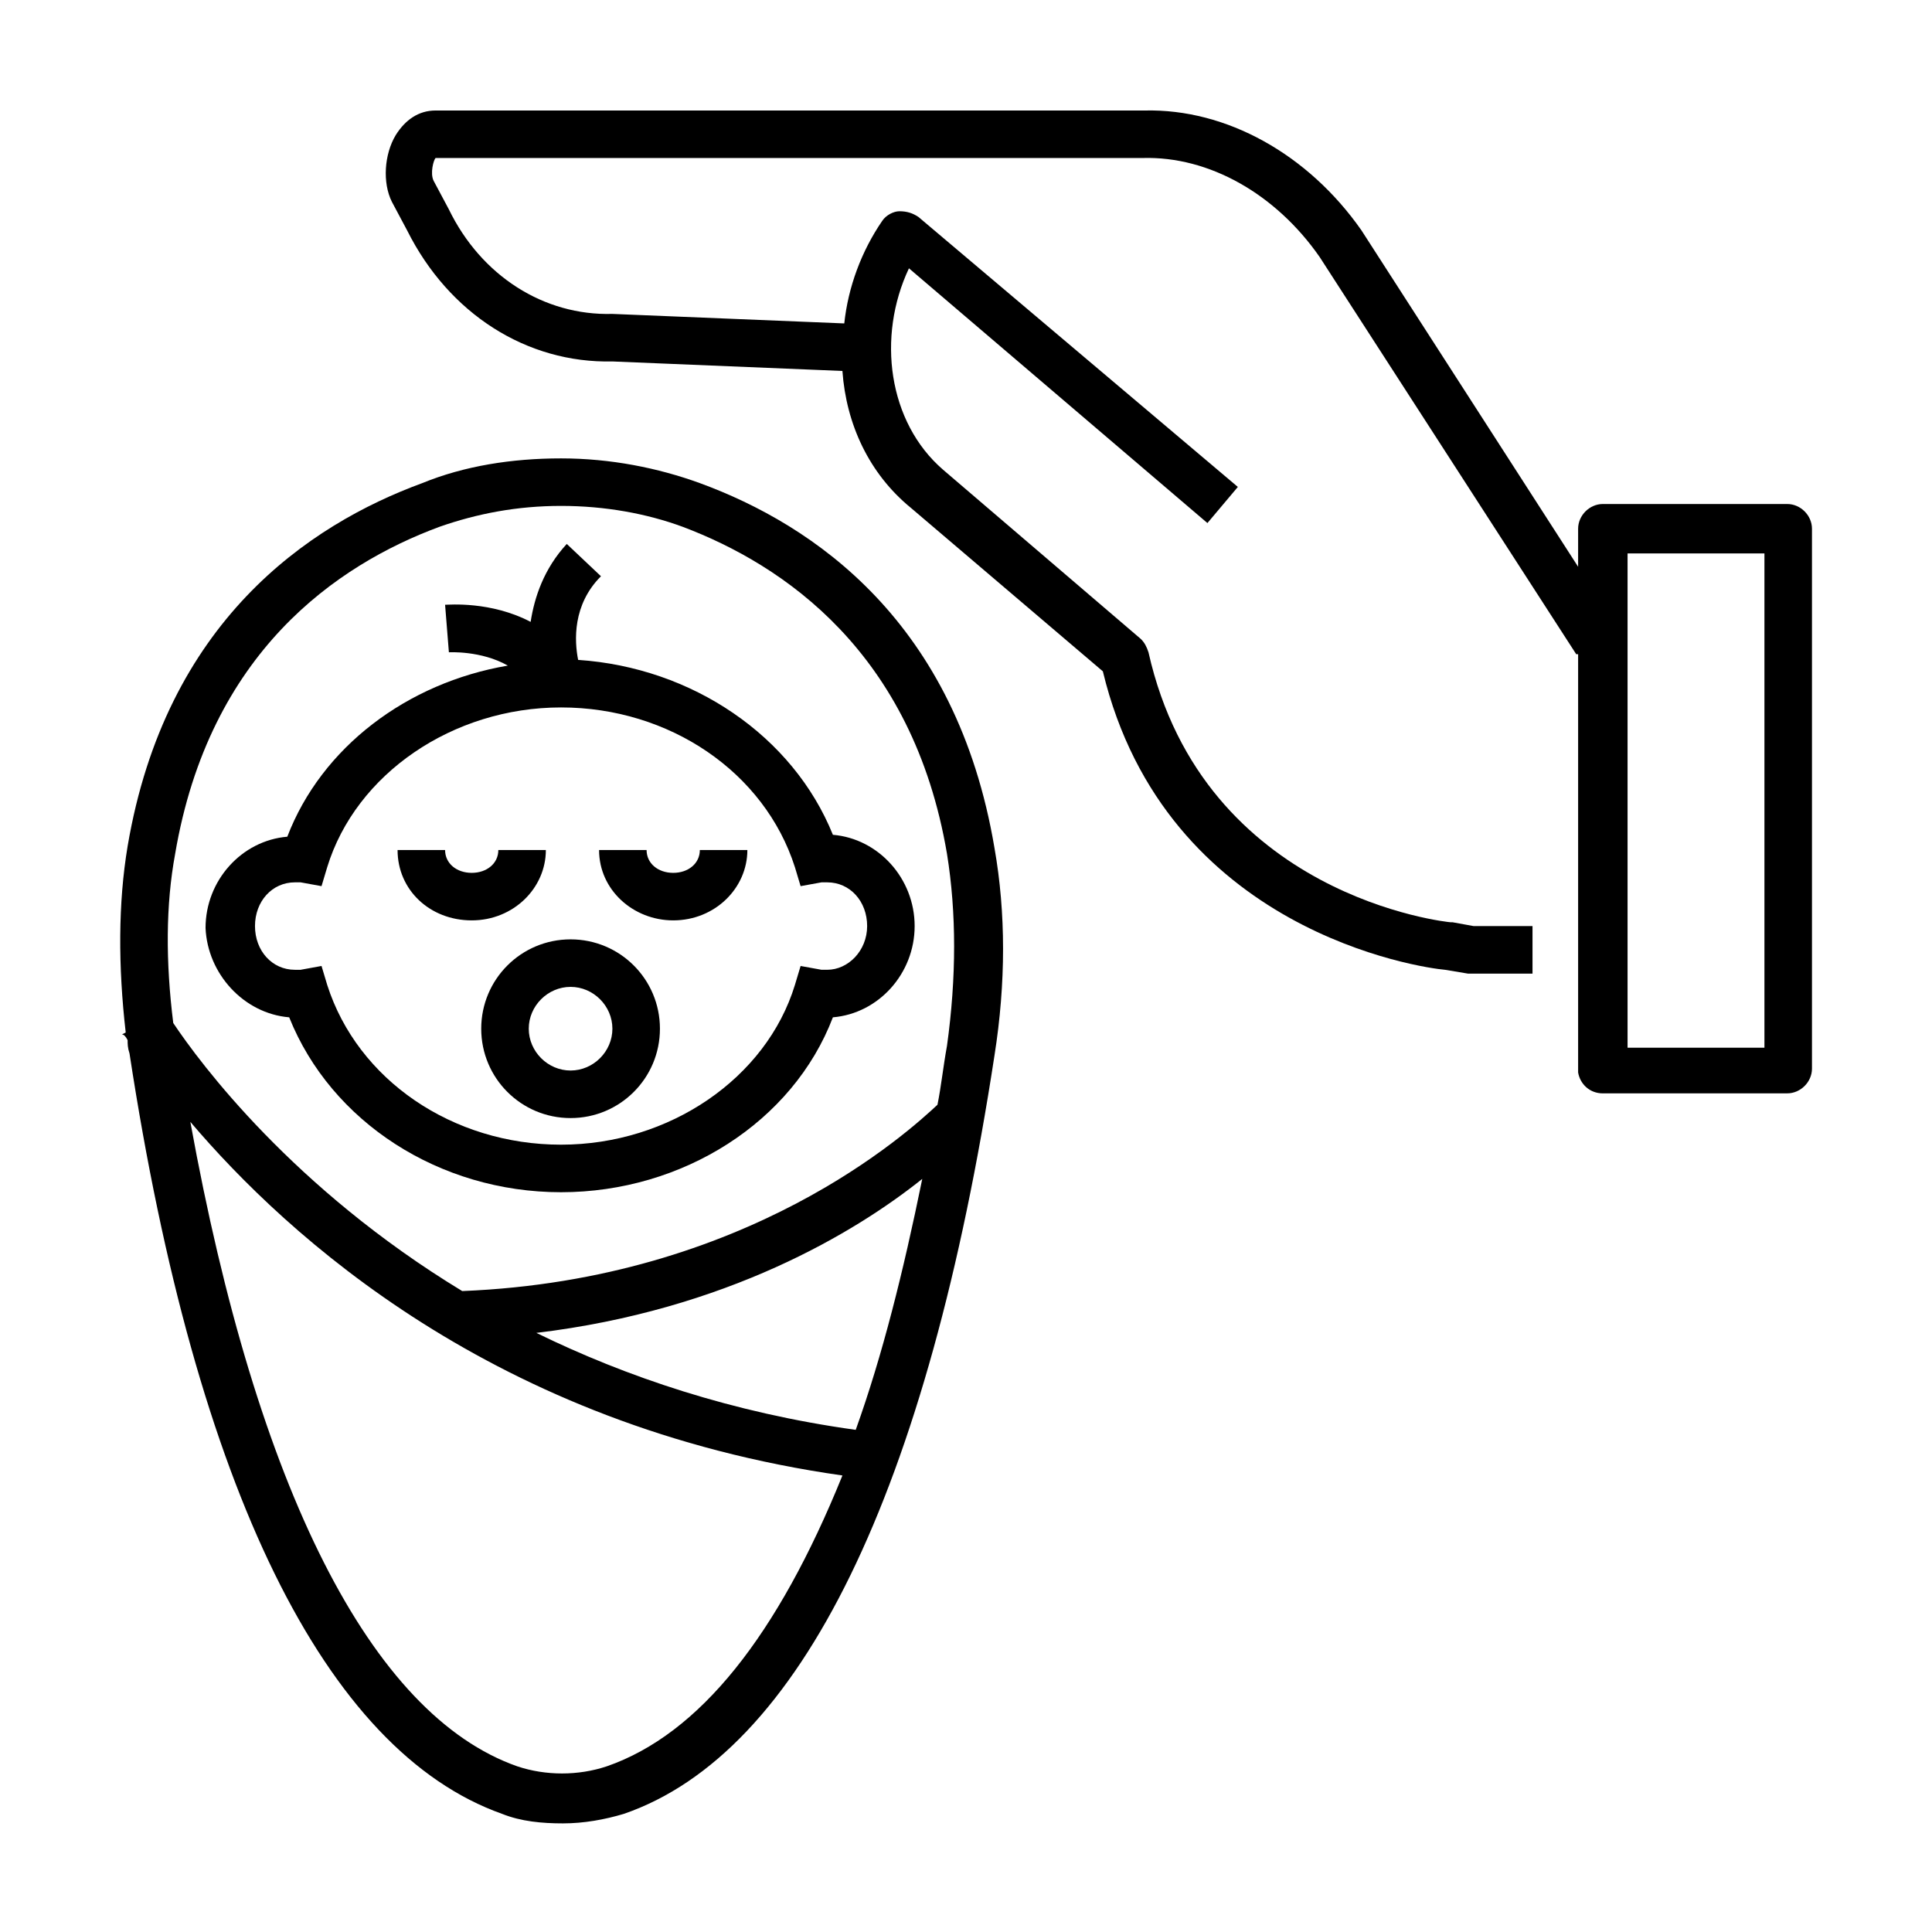
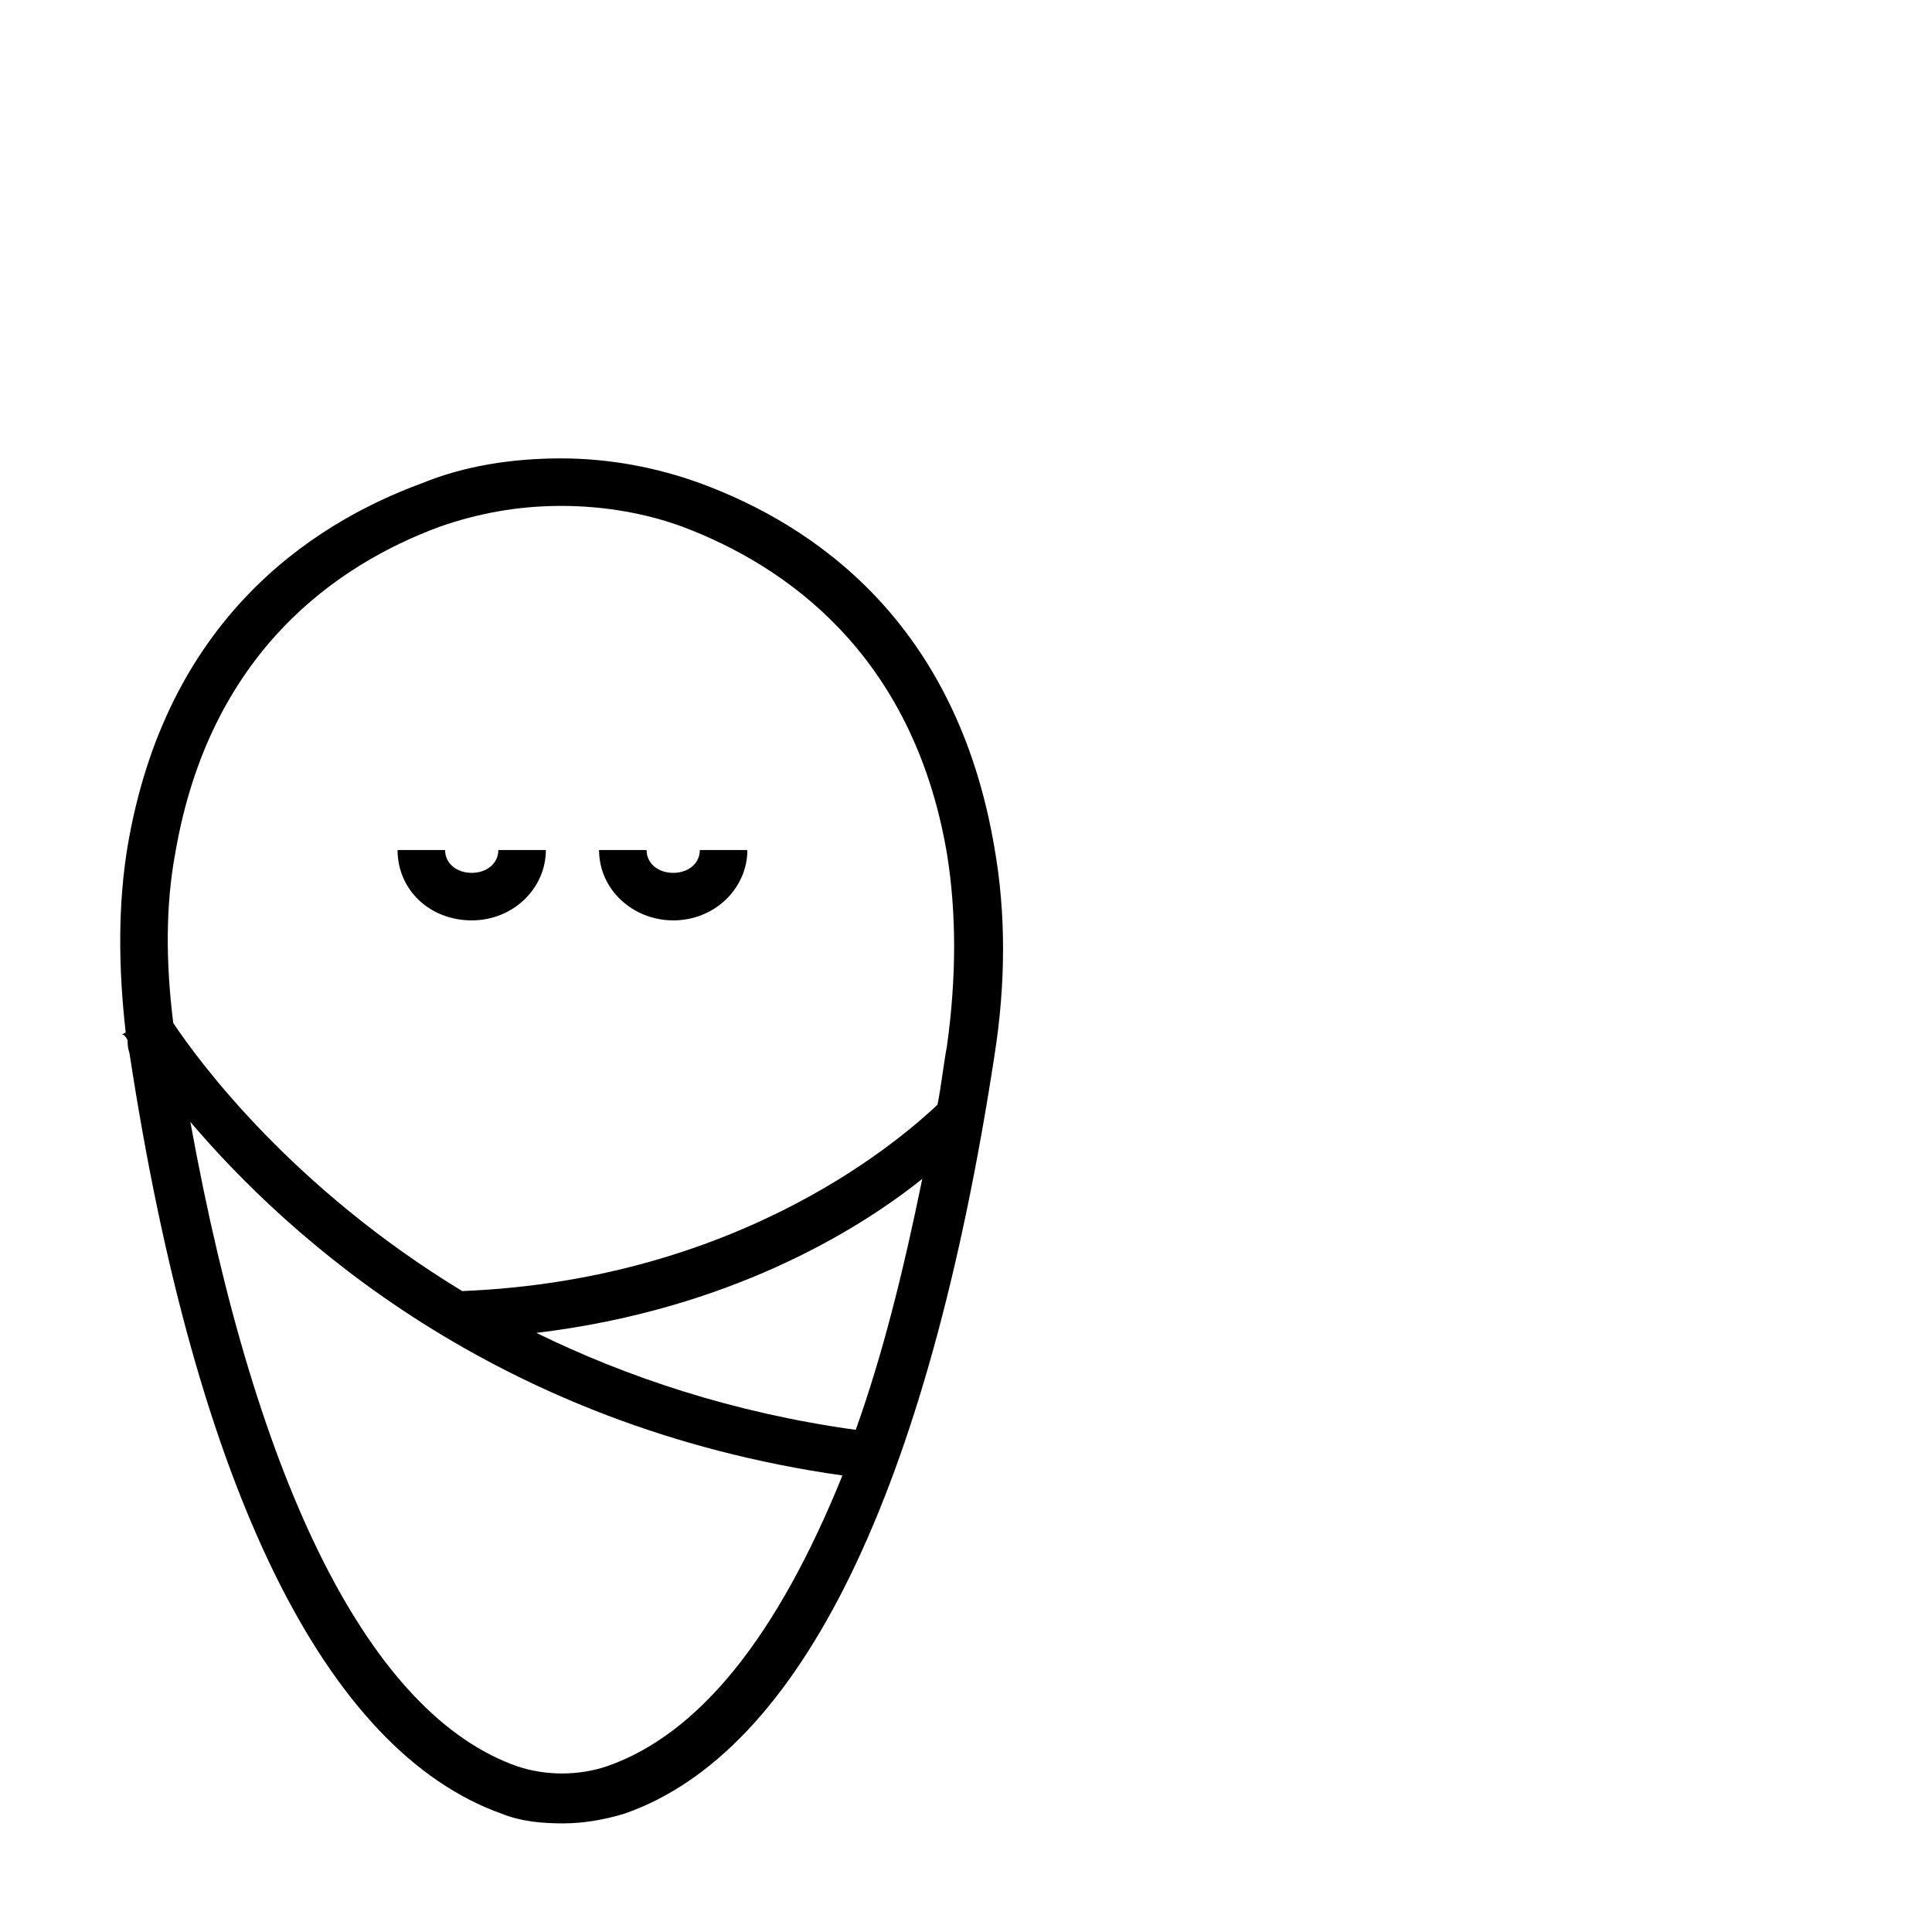
<svg xmlns="http://www.w3.org/2000/svg" fill="#000000" width="800px" height="800px" version="1.1" viewBox="144 144 512 512">
  <g>
-     <path d="m568.77 433.75h48.871c3.527 0 6.551-3.023 6.551-6.551v-143.08c0-3.527-3.023-6.551-6.551-6.551h-48.871c-3.527 0-6.551 3.023-6.551 6.551v10.078l-57.434-89.176c-14.105-20.152-35.77-32.242-57.434-31.738h-187.92c-4.535 0-8.062 2.519-10.578 6.551-3.023 5.039-3.527 12.594-1.008 17.633l4.031 7.559c11.082 22.168 31.738 35.266 54.41 34.762l60.961 2.519c1.008 14.105 7.055 27.207 18.137 36.273l50.883 43.328c16.625 69.023 84.641 78.594 90.688 79.098l6.047 1.008h1.008 16.121v-12.594h-15.617l-5.543-1.008h-0.504c-0.504 0-65.496-6.551-80.105-71.539-0.504-1.512-1.008-2.519-2.016-3.527l-52.395-44.84c-14.609-12.594-17.633-35.266-9.07-53.402l79.098 67.512 8.062-9.574-84.645-71.547c-1.512-1.008-3.023-1.512-5.039-1.512-1.512 0-3.527 1.008-4.535 2.519-5.543 8.062-9.07 17.633-10.078 27.207l-61.465-2.519c-18.137 0.504-34.762-10.078-43.328-27.711l-4.031-7.559c-1.008-2.016 0-5.543 0.504-6.047h187.42c17.633-0.504 35.266 9.574 46.855 26.199l68.016 105.3h0.504v110.84c0.508 3.023 3.023 5.543 6.551 5.543zm6.551-143.08h36.273v130.99h-36.273z" />
-     <path d="m220.64 413.6c11.082 27.711 39.801 46.352 72.043 46.352 32.242 0 61.465-18.641 72.043-46.352 12.09-1.008 21.664-11.586 21.664-24.184 0-12.594-9.574-23.176-21.664-24.184-10.578-26.199-37.281-44.336-67.512-46.352-1.008-5.039-1.512-14.609 6.047-22.168l-9.062-8.562c-6.047 6.551-8.566 14.105-9.574 20.656-10.578-5.543-21.664-4.535-22.672-4.535l1.008 12.594s8.566-0.504 15.617 3.527c-26.703 4.535-49.375 21.664-58.441 45.344-12.09 1.008-21.664 11.586-21.664 24.184 0.504 12.094 10.078 22.672 22.168 23.68zm1.512-35.77h1.512l5.543 1.008 1.512-5.039c7.559-24.688 33.25-42.32 61.969-42.32s53.906 17.129 61.969 42.32l1.512 5.039 5.543-1.008h1.512c6.047 0 10.578 5.039 10.578 11.586 0 6.551-5.039 11.586-10.578 11.586h-1.512l-5.543-1.004-1.512 5.035c-7.559 24.688-33.25 42.32-61.969 42.32s-53.906-17.129-61.969-42.32l-1.512-5.039-5.543 1.012h-1.512c-6.047 0-10.578-5.039-10.578-11.586 0-6.555 4.535-11.59 10.578-11.59z" />
    <path d="m269.01 387.91c11.082 0 19.648-8.566 19.648-18.641h-12.594c0 3.527-3.023 6.047-7.055 6.047s-7.055-2.519-7.055-6.047h-12.594c0 10.582 8.566 18.641 19.648 18.641z" />
    <path d="m322.41 387.91c11.082 0 19.648-8.566 19.648-18.641h-12.594c0 3.527-3.023 6.047-7.055 6.047s-7.055-2.519-7.055-6.047h-12.594c0 10.582 9.07 18.641 19.648 18.641z" />
-     <path d="m271.53 416.62c0 13.098 10.578 23.68 23.68 23.68 13.098 0 23.68-10.578 23.68-23.68 0-13.098-10.578-23.68-23.68-23.68-13.102 0-23.68 10.578-23.68 23.68zm23.68-11.086c6.047 0 11.082 5.039 11.082 11.082 0 6.047-5.039 11.082-11.082 11.082-6.047 0-11.082-5.039-11.082-11.082-0.004-6.043 5.035-11.082 11.082-11.082z" />
    <path d="m177.82 419.65c0 1.008 0 2.016 0.504 3.527 17.633 115.37 51.891 184.9 98.746 201.52 5.039 2.016 10.578 2.519 16.121 2.519 5.543 0 11.082-1.008 16.121-2.519 46.855-16.121 80.609-85.648 98.242-201.02 3.023-19.145 3.023-37.785 0-54.914-10.074-59.957-47.859-85.652-78.09-96.734-11.082-4.031-23.68-6.551-36.777-6.551s-25.695 2.016-36.777 6.551c-30.23 11.082-68.016 36.777-78.09 96.227-2.519 15.113-2.519 31.738-0.504 49.375l-1.008 0.504c0.504 0 1.008 0.504 1.512 1.512zm126.96 192.45c-7.559 2.519-16.121 2.519-23.68 0-38.793-13.602-69.023-73.555-86.656-170.79 25.695 30.23 80.609 80.609 172.81 93.707-17.129 42.324-37.785 68.523-62.473 77.086zm-18.641-114.87c50.383-6.047 84.641-26.703 102.27-40.809-5.039 24.688-10.578 46.855-17.633 66.504-32.746-4.535-60.961-14.109-84.641-25.695zm-95.723-126.96c9.07-53.402 42.824-76.578 70.031-86.656 10.078-3.527 20.656-5.543 32.242-5.543s22.672 2.016 32.242 5.543c26.703 10.078 60.961 33.25 70.031 86.656 2.519 15.617 2.519 32.746 0 50.883-1.008 5.543-1.512 10.578-2.519 15.617-7.559 7.055-50.383 46.352-125.95 49.375-44.84-27.203-69.523-60.457-76.578-71.035-2.016-16.121-2.016-31.238 0.504-44.84z" />
  </g>
</svg>